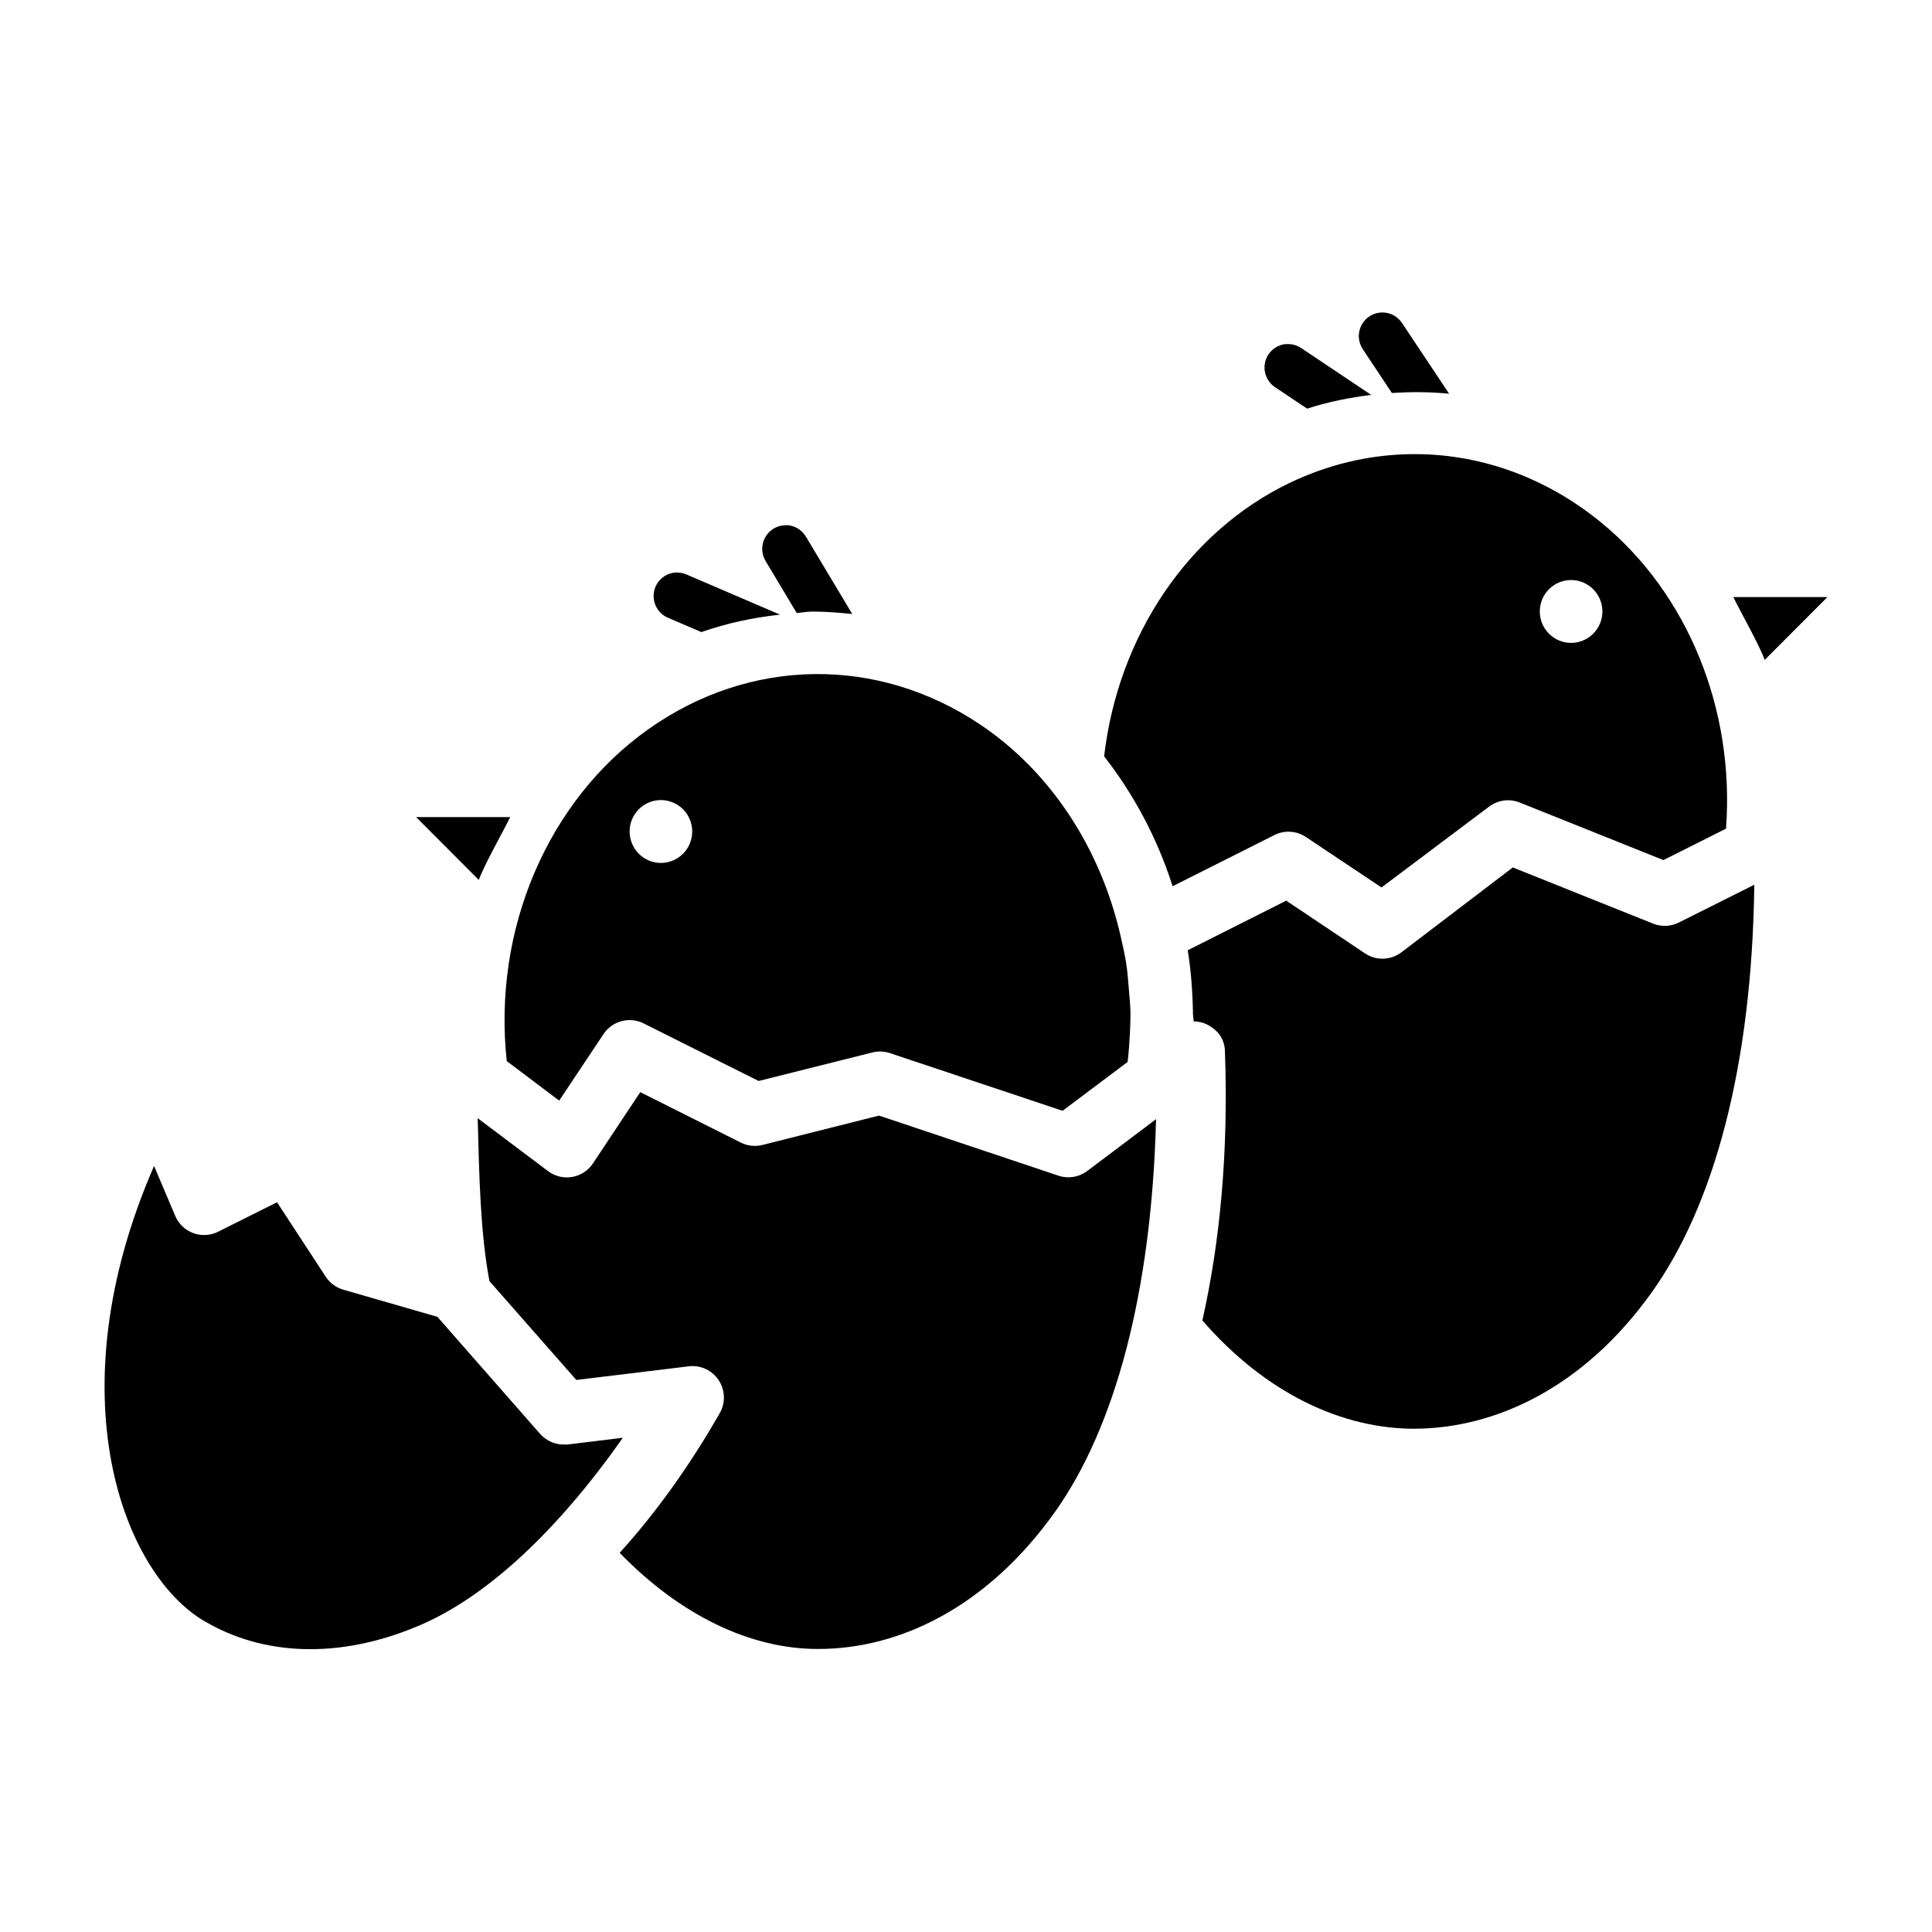
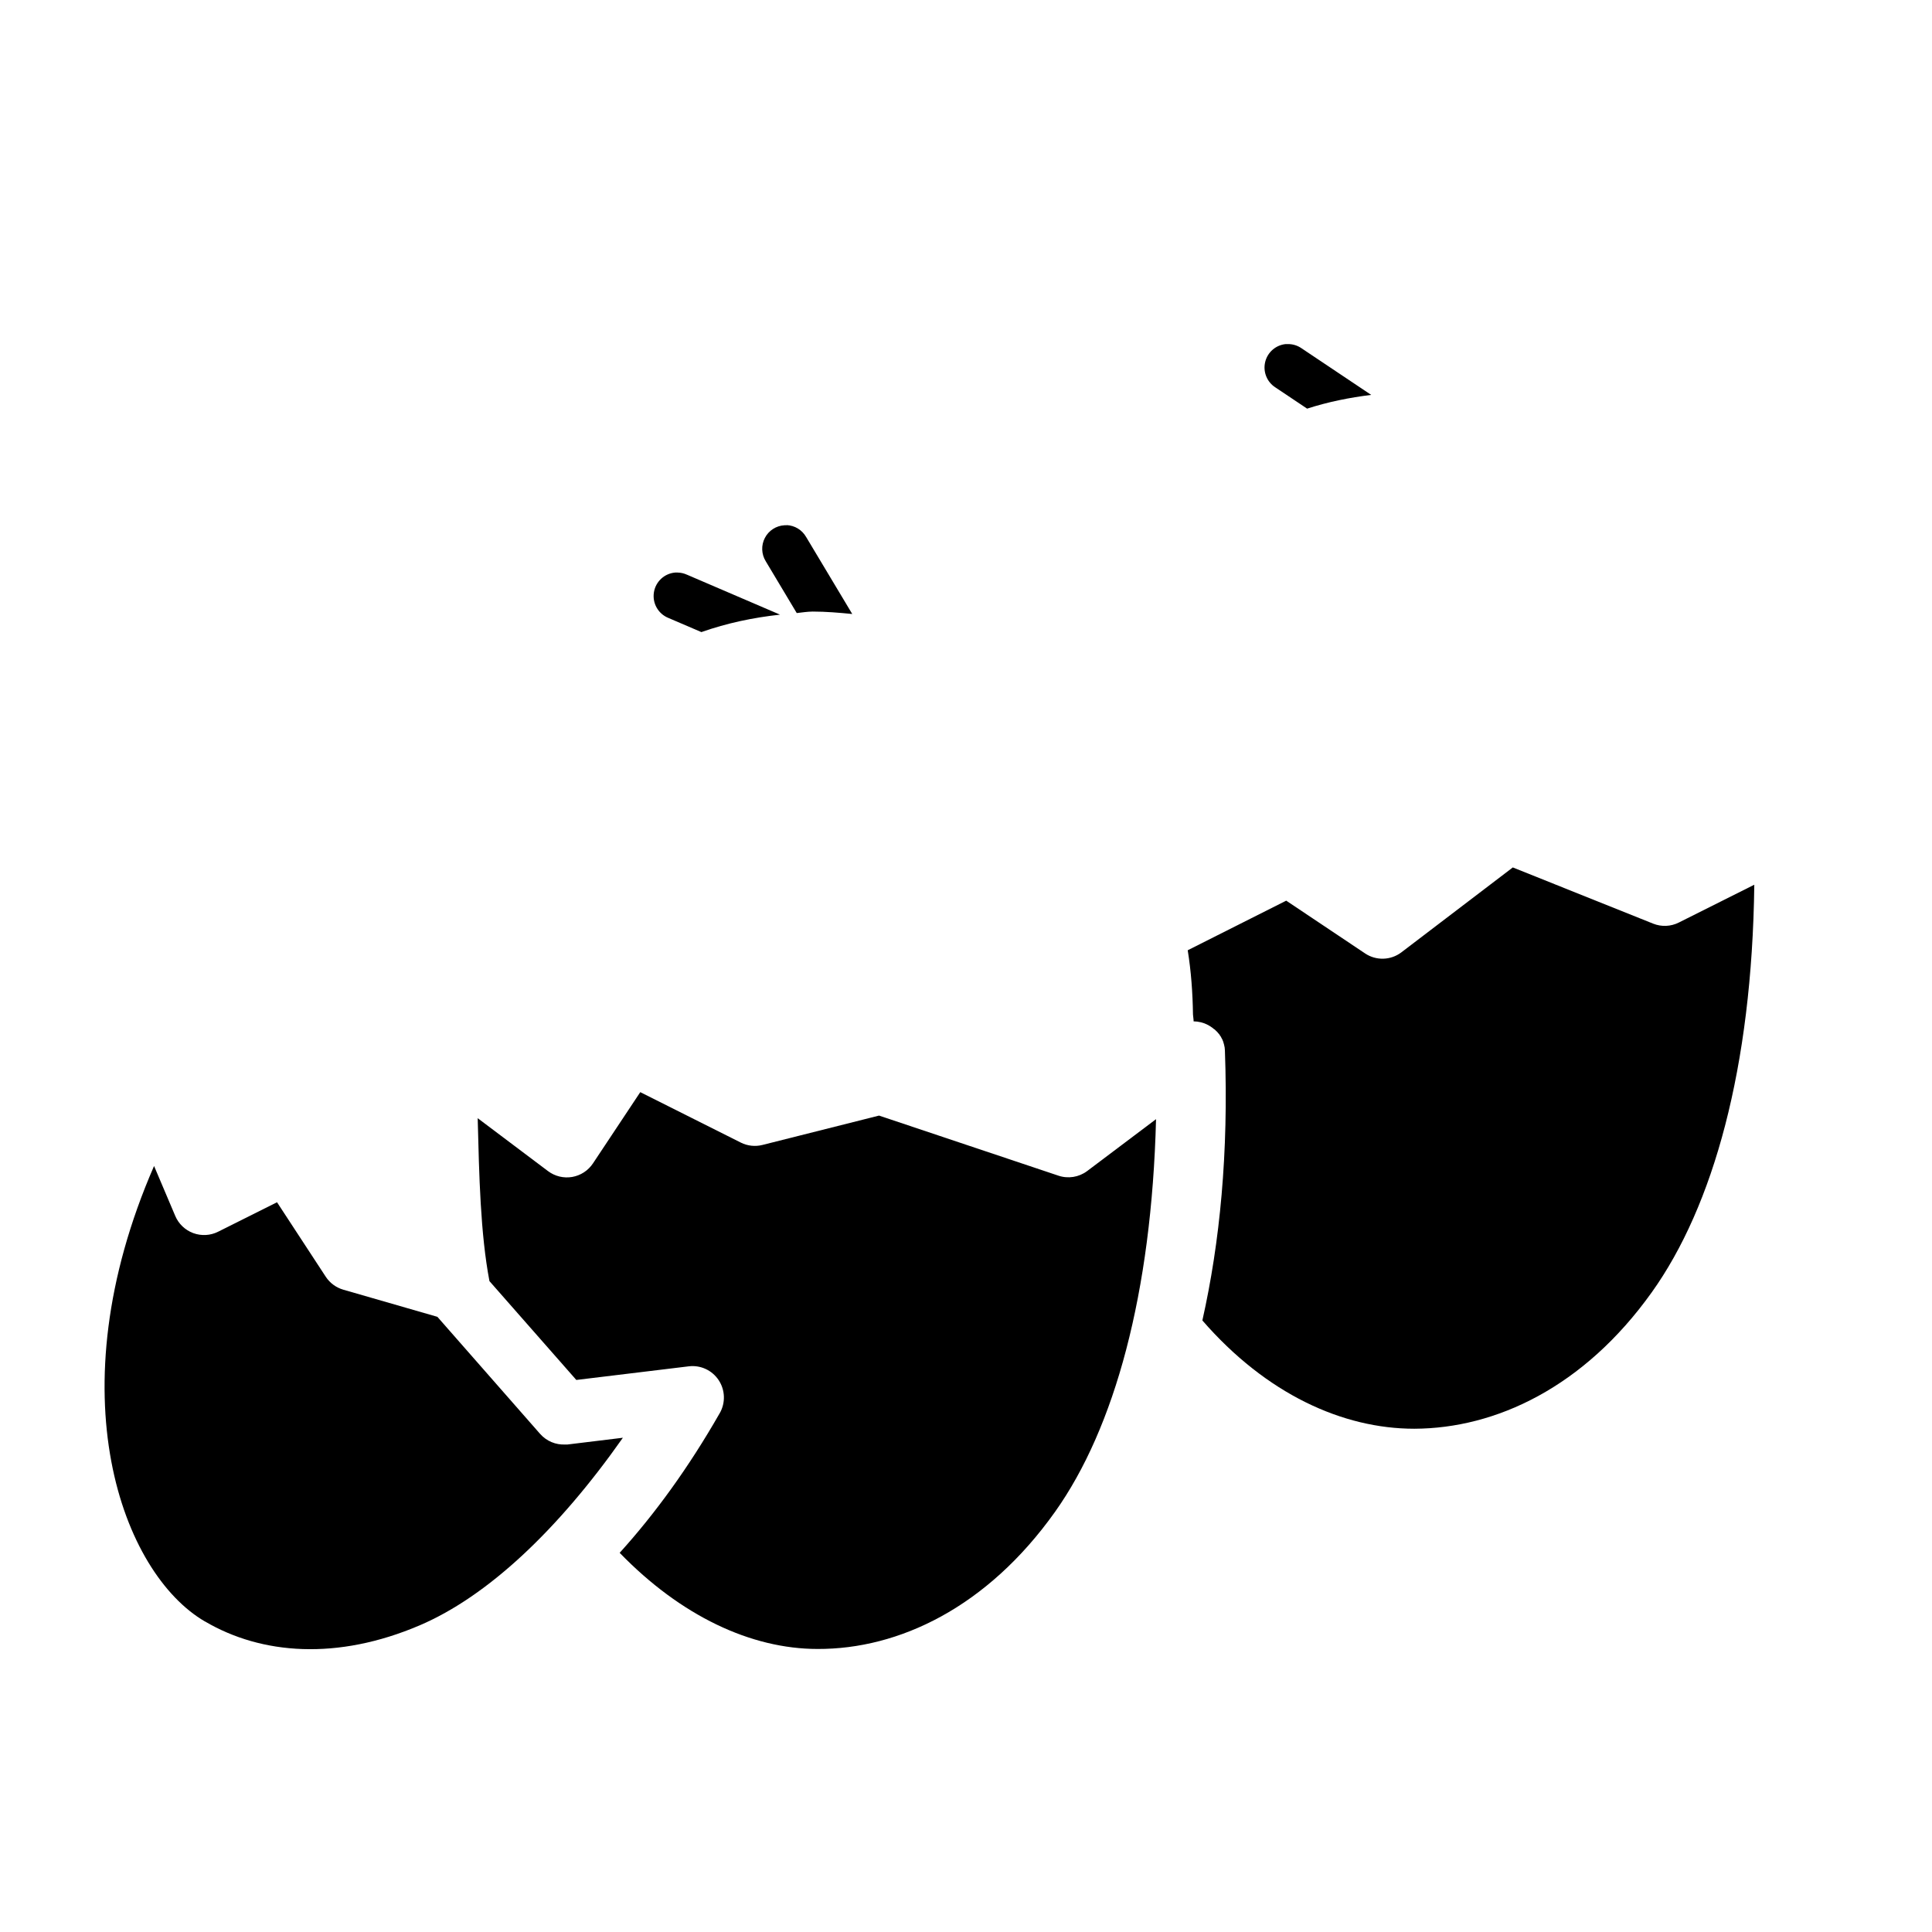
<svg xmlns="http://www.w3.org/2000/svg" fill="#000000" width="800px" height="800px" version="1.1" viewBox="144 144 512 512">
  <g>
-     <path d="m517.45 264.36c-10.77 0.203-21.582 2.746-31.816 7.68-26.617 12.832-45.305 40.309-49.027 72.395 7.969 10.223 14.145 21.863 18.148 34.426l26.98-13.566c2.672-1.344 5.859-1.145 8.344 0.52l20.031 13.371 28.539-21.445v0.004c2.324-1.746 5.387-2.152 8.086-1.07l38.086 15.258 16.59-8.328c2.363-31.586-10.141-62.367-33.148-81.184-15.016-12.281-32.863-18.406-50.812-18.059zm42.891 33.352h-0.004c2.203 0 4.316 0.875 5.875 2.438 1.562 1.562 2.438 3.684 2.438 5.891 0 2.211-0.875 4.332-2.434 5.894-1.559 1.562-3.676 2.441-5.879 2.438-4.574-0.012-8.277-3.738-8.277-8.332 0-4.59 3.703-8.312 8.277-8.328z" />
-     <path d="m603.35 302.23h24.934l-16.625 16.66c-1.383-3.953-6.512-12.902-8.312-16.66z" />
-     <path d="m359.62 322.64c-15.215 0.219-30.391 5.106-43.797 14.609-26.582 18.844-41.305 53.02-37.531 87.949l13.895 10.477 11.754-17.637h-0.004c2.324-3.484 6.871-4.699 10.617-2.828l30.488 15.262 30.227-7.582c1.535-0.371 3.148-0.297 4.644 0.219l45.68 15.262 17.238-12.949c0.285-2.394 0.469-4.805 0.586-7.223 0.082-1.988 0.195-3.981 0.168-5.953-0.051-2.027-0.254-4.039-0.422-6.051-0.184-2.246-0.352-4.492-0.68-6.703-0.379-2.477-0.934-4.914-1.492-7.352-5.262-23.09-18.359-43.5-37.273-56.16-13.617-9.117-28.875-13.559-44.09-13.34zm-40.488 33.387v-0.004c2.203 0 4.316 0.875 5.875 2.438 1.559 1.562 2.438 3.68 2.438 5.891 0 2.211-0.875 4.332-2.438 5.894-1.559 1.562-3.672 2.438-5.875 2.438-4.574-0.016-8.277-3.738-8.277-8.332 0-4.59 3.703-8.312 8.277-8.328z" />
-     <path d="m254.27 360.54h24.934c-1.809 3.766-6.926 12.691-8.312 16.66z" />
    <path d="m544.91 373.88 37.207 14.902c2.203 0.875 4.672 0.766 6.789-0.301l20-10.02c-0.598 48.617-10.902 85.238-27.176 108.02-17.98 25.176-41.336 36.074-62.922 36.148-18.988 0-39.238-9.203-56.168-28.699 4.648-20.688 6.957-44.379 5.973-71.551v0.004c-0.012-0.262-0.031-0.527-0.066-0.785-0.043-0.266-0.098-0.527-0.168-0.789-0.062-0.266-0.137-0.527-0.227-0.785-0.086-0.242-0.184-0.48-0.293-0.711h-0.031c-0.109-0.242-0.227-0.477-0.359-0.707h-0.031c-0.133-0.223-0.273-0.438-0.422-0.645h-0.035c-0.164-0.215-0.336-0.418-0.52-0.617h-0.031c-0.176-0.191-0.359-0.375-0.555-0.551h-0.031-0.035c-0.398-0.355-0.836-0.672-1.297-0.945-0.473-0.285-0.973-0.52-1.496-0.707-0.254-0.09-0.516-0.168-0.777-0.234h-0.035c-0.613-0.152-1.246-0.23-1.883-0.238 0-0.613-0.133-1.211-0.168-1.824-0.082-5.738-0.492-11.441-1.395-17.016l26.105-13.145 20.91 13.988v0.004c2.926 1.949 6.762 1.84 9.574-0.27z" />
    <path d="m313.68 433.43 26.656 13.371v0.004c1.781 0.887 3.816 1.102 5.746 0.613l30.875-7.777 47.5 15.91c2.586 0.883 5.438 0.434 7.629-1.195l18.277-13.766c-1.172 46.18-10.965 81.84-26.785 104.09-18.004 25.316-41.387 36.383-62.891 36.312-17.715 0-36.293-8.797-52.469-25.477 9.344-10.324 18.273-22.59 26.527-37.027h0.004c1.555-2.734 1.441-6.113-0.297-8.738-1.734-2.621-4.801-4.039-7.918-3.66l-29.805 3.613-23.02-26.191c-2.394-12.578-2.731-27.914-3.117-43.18l18.637 14.023c1.832 1.375 4.144 1.938 6.398 1.551 2.258-0.391 4.25-1.691 5.519-3.602z" />
    <path d="m184.82 452.98 5.617 13.242v0.004c0.895 2.113 2.625 3.766 4.777 4.559 2.152 0.793 4.535 0.664 6.586-0.363l15.617-7.809 12.922 19.75c1.09 1.656 2.738 2.867 4.641 3.418l24.934 7.191 27.238 31.043 0.004-0.004c1.68 1.902 4.129 2.93 6.656 2.797 0.195 0.008 0.391 0.008 0.582 0l14.676-1.789c-17.285 24.574-35.91 42.047-53.863 49.719-21.801 9.312-41.887 7.777-56.883-1.039h-0.031c-21.852-12.738-39.801-60.258-13.473-120.68z" />
    <path d="m352.48 283.2c-0.195-0.008-0.387-0.008-0.582 0-2.203 0.117-4.176 1.391-5.195 3.348-1.023 1.957-0.934 4.309 0.227 6.188l8.215 13.73c1.41-0.156 2.809-0.379 4.223-0.395 3.504 0 6.992 0.301 10.488 0.645l-12.238-20.434h-0.004c-1.066-1.852-3-3.027-5.133-3.121z" fill-rule="evenodd" />
    <path d="m322.96 295.73c-2.875 0.227-5.223 2.402-5.668 5.258-0.449 2.859 1.117 5.648 3.785 6.75l8.797 3.773c6.801-2.394 13.785-3.852 20.844-4.621l-24.707-10.609v0.004c-0.766-0.348-1.594-0.535-2.434-0.551-0.207-0.012-0.41-0.012-0.617 0z" fill-rule="evenodd" />
-     <path d="m510.33 226.81c-2.316 0-4.438 1.289-5.516 3.344s-0.926 4.539 0.387 6.449l7.664 11.551c5.066-0.332 10.121-0.316 15.164 0.188l-12.434-18.676h-0.004c-1.152-1.789-3.133-2.867-5.262-2.863z" fill-rule="evenodd" />
    <path d="m484.78 235.18c-2.652 0.238-4.859 2.144-5.492 4.742-0.629 2.594 0.453 5.305 2.699 6.742l8.41 5.629c5.582-1.801 11.266-2.934 16.98-3.644l-18.473-12.363c-1.031-0.711-2.254-1.098-3.508-1.102-0.207-0.012-0.41-0.012-0.617 0z" fill-rule="evenodd" />
  </g>
</svg>